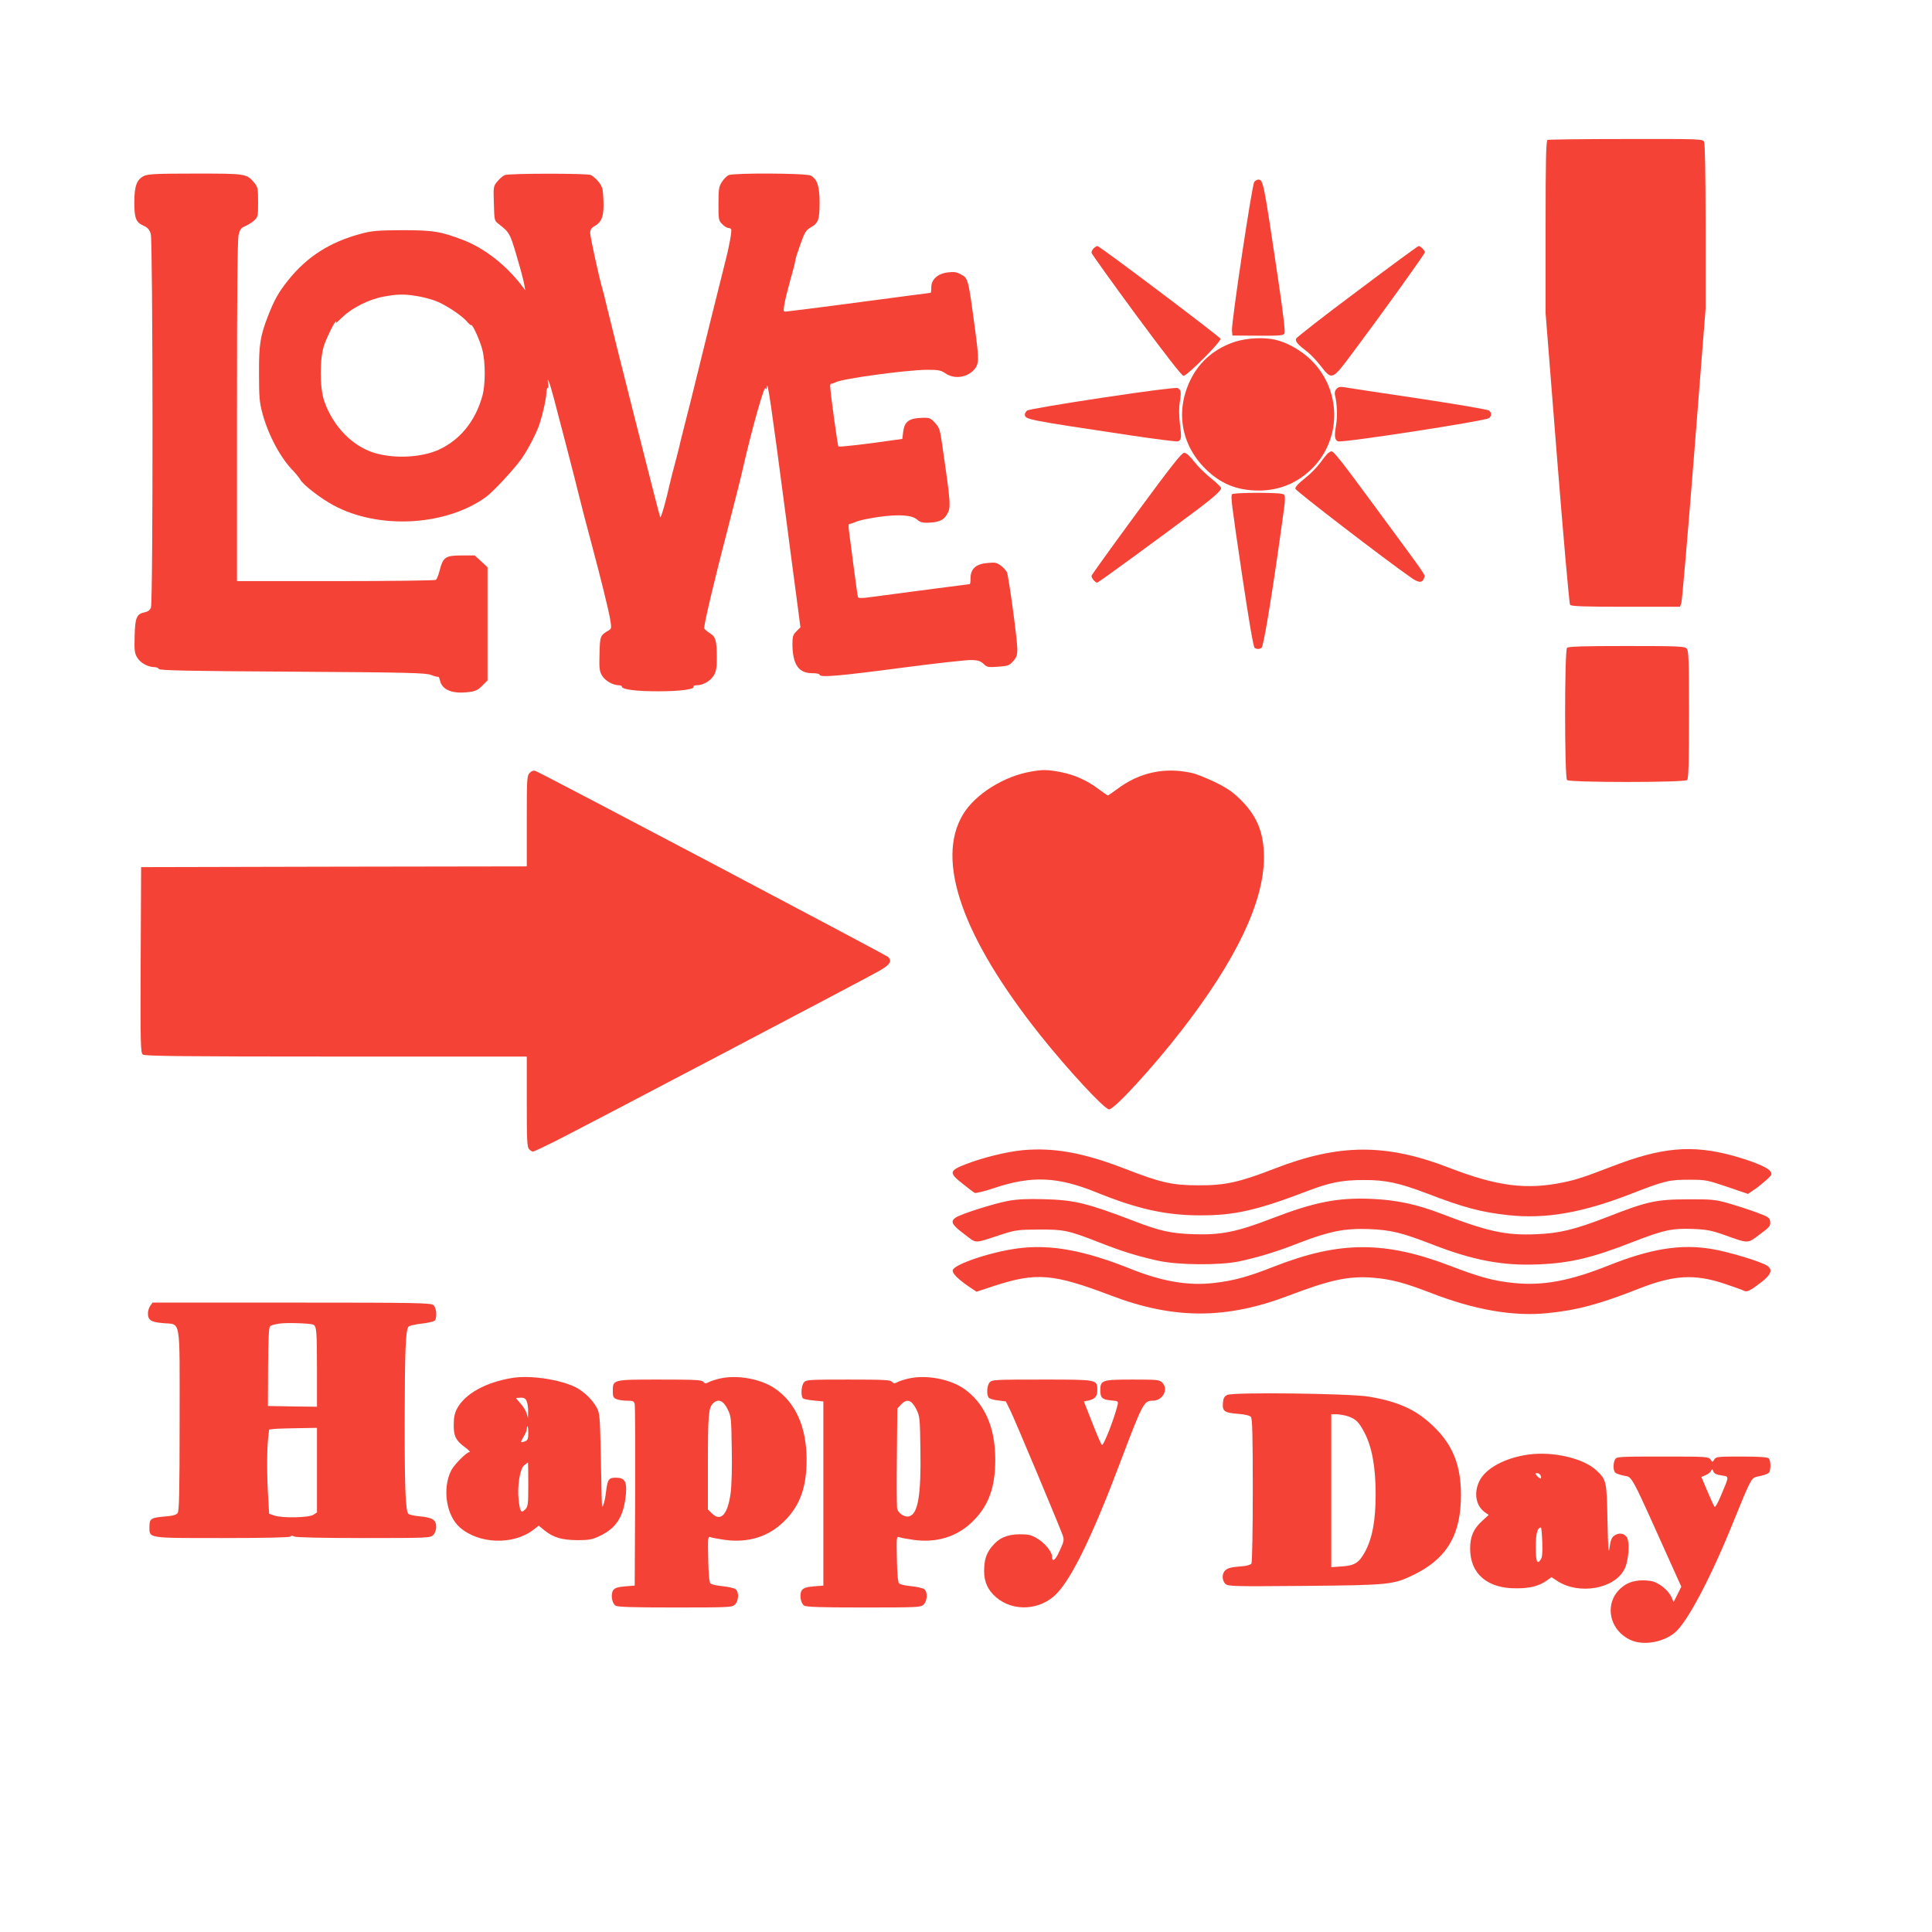
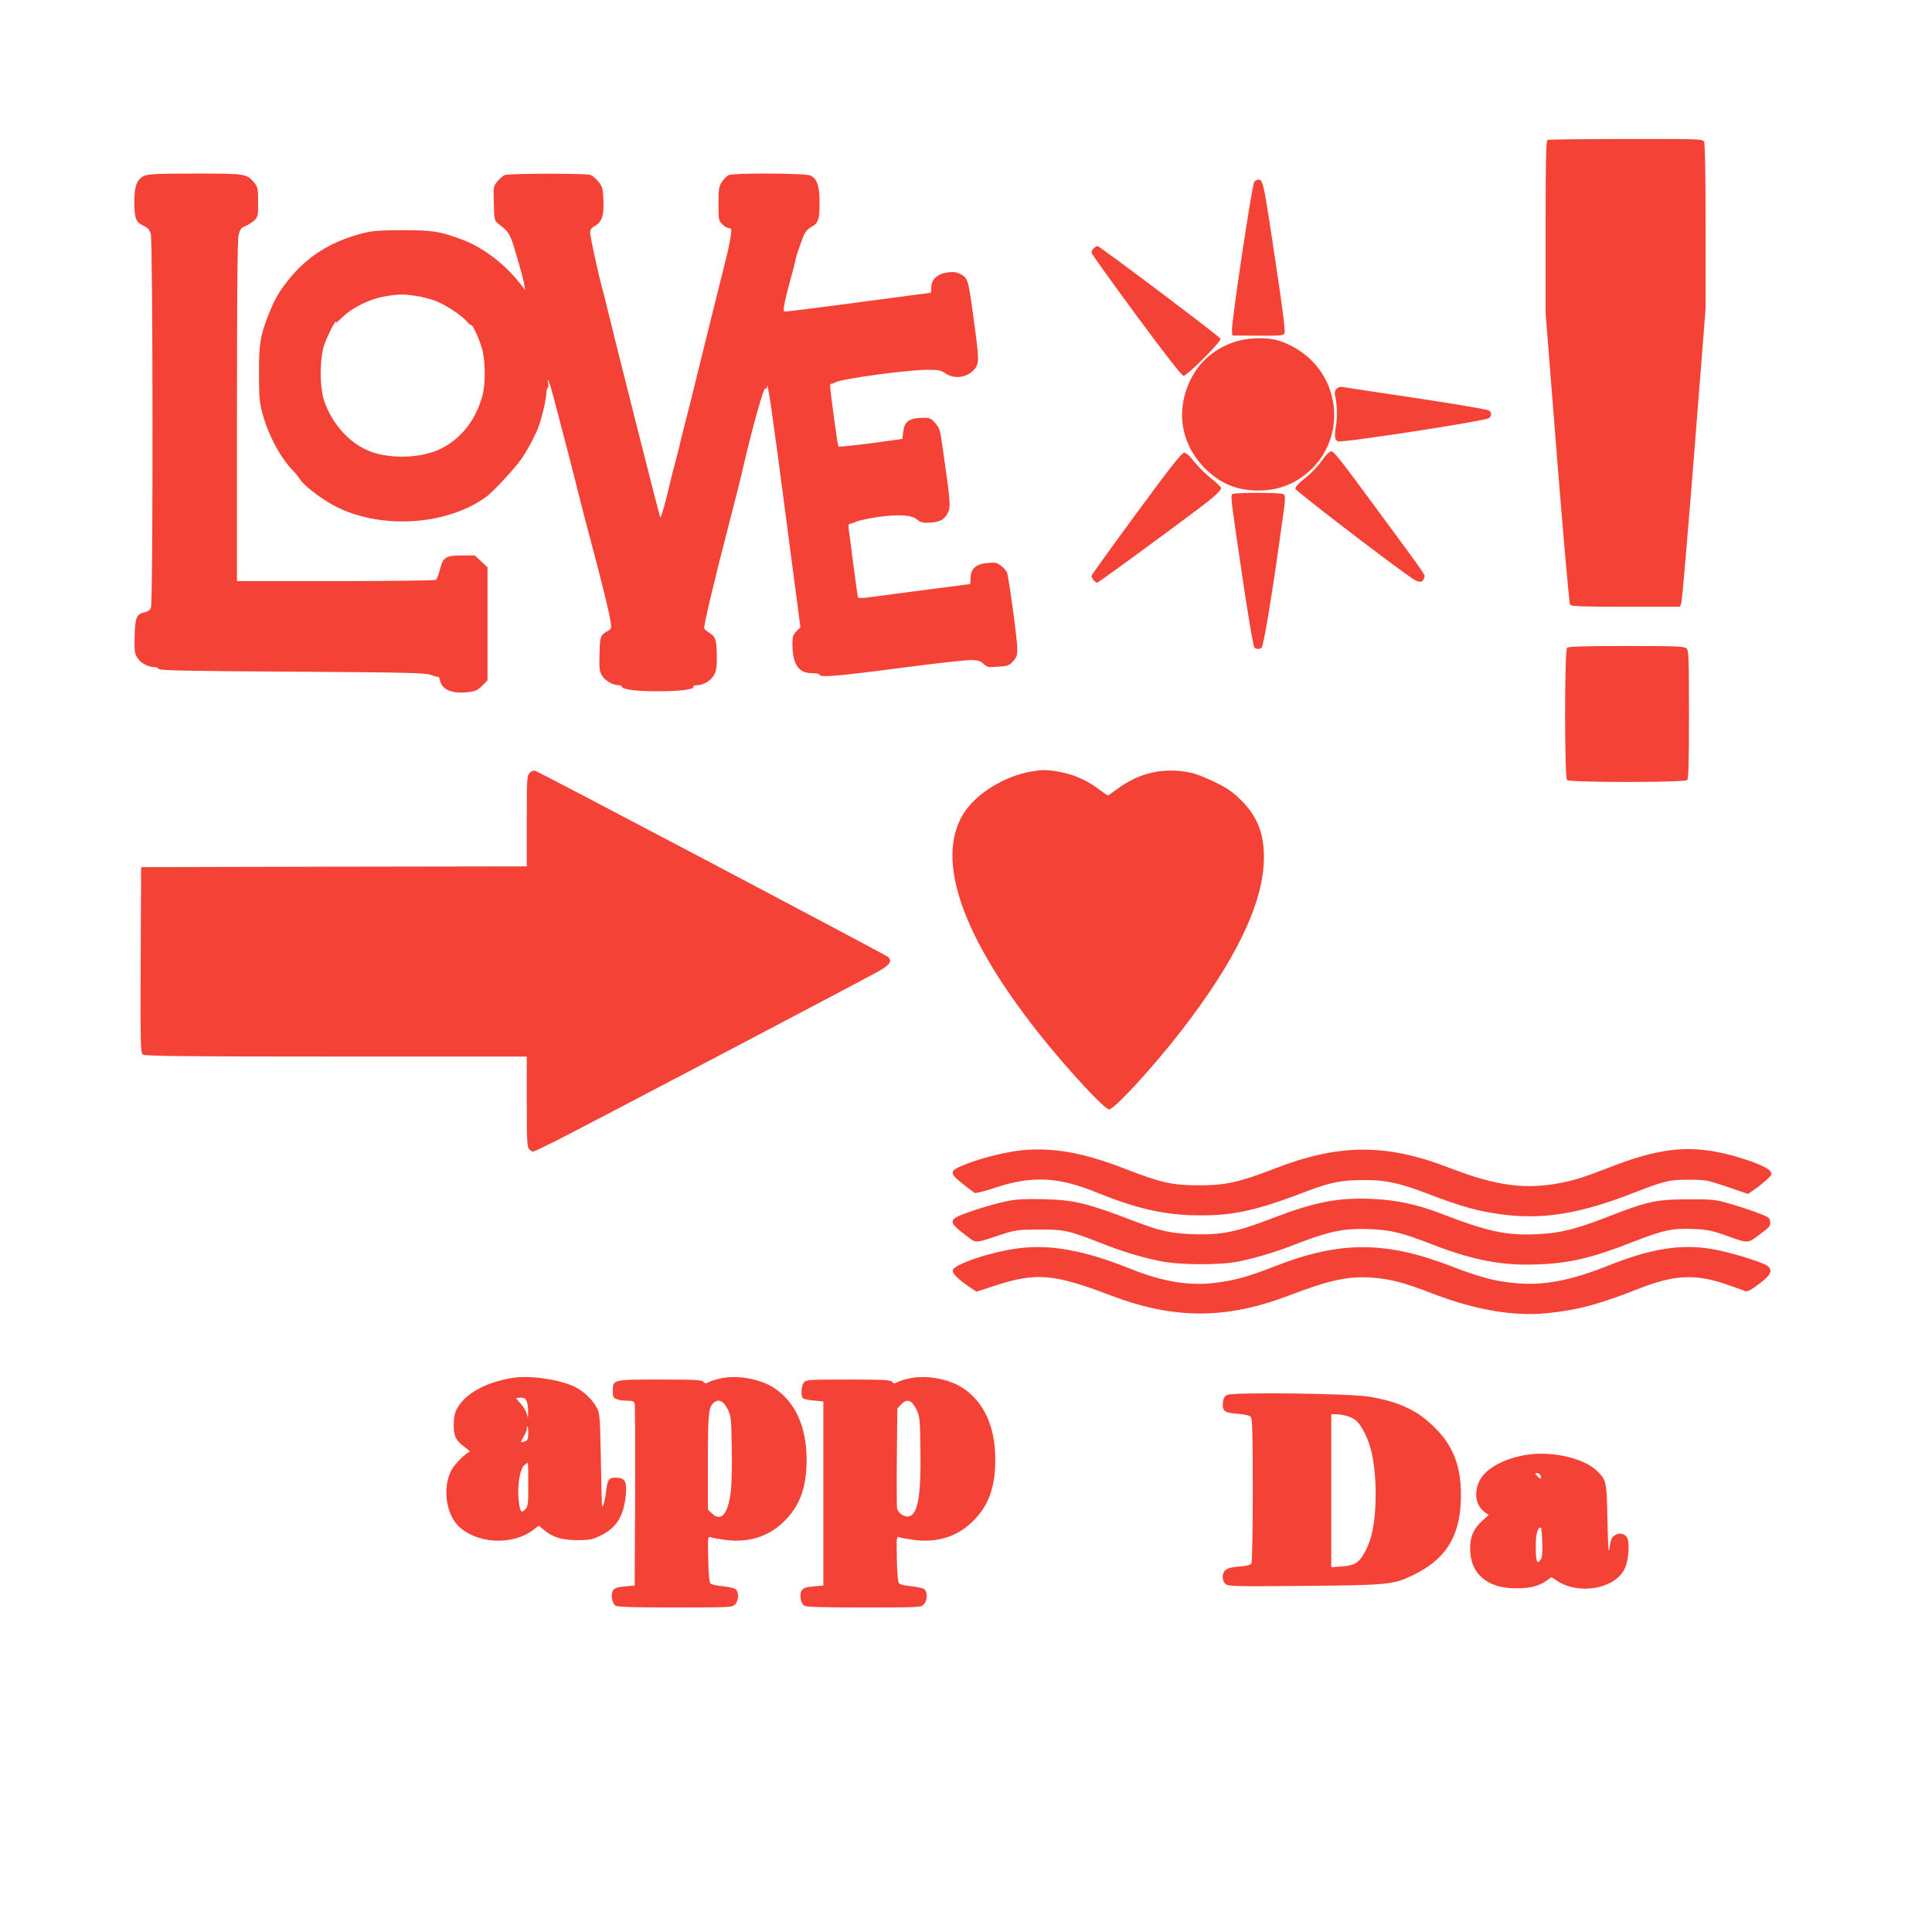
<svg xmlns="http://www.w3.org/2000/svg" version="1.0" width="1280pt" height="1280pt" viewBox="0 0 1280 1280" preserveAspectRatio="xMidYMid meet">
  <g transform="translate(0,1280) scale(0.1,-0.1)" fill="#f44336" stroke="none">
    <path d="M10253 11873 c-10 -4 -13 -128 -13 -576 l0 -572 76 -960 c42 -528 81 -966 86 -972 8 -10 94 -13 369 -13 l359 0 9 23 c5 12 43 457 85 987 l76 965 0 543 c0 355 -4 550 -10 563 -10 18 -26 19 -518 18 -279 0 -513 -3 -519 -6z" />
    <path d="M953 11634 c-47 -24 -63 -67 -63 -173 0 -107 10 -133 60 -156 29 -13 40 -26 49 -55 14 -49 16 -2436 1 -2475 -6 -17 -20 -27 -39 -31 -56 -11 -66 -34 -69 -158 -3 -98 0 -115 18 -144 21 -35 72 -62 114 -62 13 0 26 -6 28 -12 4 -10 193 -14 884 -18 782 -5 884 -8 921 -22 22 -9 43 -14 46 -12 3 3 8 -8 12 -24 13 -63 83 -91 191 -77 43 5 60 13 89 42 l35 35 0 375 0 375 -42 39 -43 39 -86 0 c-107 0 -123 -11 -145 -95 -8 -33 -20 -63 -27 -67 -7 -4 -306 -8 -664 -8 l-653 0 0 1126 c0 784 3 1138 11 1169 9 35 17 46 42 56 18 7 44 24 60 37 26 25 27 30 27 123 0 91 -2 100 -26 129 -51 60 -54 60 -391 60 -259 0 -313 -3 -340 -16z" />
    <path d="M3344 11640 c-11 -4 -33 -23 -48 -41 -27 -32 -28 -35 -24 -147 3 -113 3 -114 33 -137 77 -61 73 -53 145 -305 10 -36 21 -80 24 -99 l6 -34 -22 29 c-104 137 -248 249 -387 303 -153 58 -199 66 -406 66 -165 -1 -201 -4 -275 -24 -205 -55 -357 -152 -482 -309 -63 -79 -90 -128 -131 -232 -53 -135 -62 -192 -61 -385 0 -156 3 -191 23 -265 40 -146 120 -295 204 -380 18 -19 39 -45 46 -57 17 -34 137 -126 221 -171 300 -162 747 -137 1012 57 45 33 180 178 229 246 37 51 85 139 114 210 22 54 55 192 55 233 0 17 4 32 9 32 4 0 6 12 3 28 -11 62 10 8 38 -99 55 -209 142 -543 160 -619 21 -85 59 -232 95 -365 55 -206 104 -404 116 -470 11 -63 11 -70 -6 -80 -59 -35 -60 -36 -63 -157 -3 -100 0 -117 18 -146 20 -33 72 -62 110 -62 11 0 20 -4 20 -9 0 -19 95 -31 240 -31 147 0 245 13 234 31 -3 5 7 9 23 9 43 0 94 31 115 70 14 26 18 55 17 120 -1 109 -8 131 -46 155 -18 11 -34 25 -37 31 -6 14 64 309 159 674 42 163 85 331 100 400 58 252 137 533 146 518 6 -9 9 -8 10 7 3 55 27 -105 124 -845 15 -119 51 -388 81 -615 l17 -131 -26 -26 c-23 -23 -27 -35 -27 -85 1 -134 40 -193 130 -193 28 0 50 -4 50 -10 0 -20 128 -9 538 45 229 30 441 54 471 52 42 -1 60 -8 78 -26 23 -22 31 -23 96 -18 64 4 74 8 99 36 23 25 28 41 28 81 0 63 -58 487 -69 509 -16 29 -55 60 -81 63 -14 1 -46 -1 -72 -5 -59 -10 -88 -43 -88 -98 0 -22 -2 -39 -5 -39 -4 0 -411 -53 -673 -88 -44 -6 -65 -5 -68 2 -2 6 -15 99 -29 206 -14 107 -28 214 -31 238 -3 23 -2 42 3 41 4 -1 24 5 44 14 19 9 87 23 149 32 137 19 224 13 258 -19 19 -16 35 -21 75 -19 68 3 99 17 121 55 27 45 26 65 -31 457 -15 104 -19 118 -48 149 -28 31 -37 35 -79 34 -93 -2 -123 -23 -132 -92 l-6 -48 -72 -10 c-155 -23 -346 -45 -351 -40 -6 5 -55 366 -55 401 0 9 3 16 8 15 4 -1 16 3 27 9 43 24 477 83 609 83 74 0 90 -3 122 -25 57 -38 140 -27 187 25 34 38 34 66 7 268 -47 348 -44 338 -101 368 -23 12 -44 14 -82 9 -66 -9 -107 -47 -107 -99 0 -20 -2 -36 -5 -36 -3 0 -71 -9 -153 -20 -267 -36 -687 -91 -795 -103 -28 -4 -28 -3 -21 42 3 25 22 100 40 166 19 65 34 126 34 133 0 8 15 55 33 104 28 79 37 93 69 112 50 28 58 51 58 164 0 108 -16 157 -60 179 -32 16 -508 18 -542 3 -13 -6 -33 -26 -45 -45 -20 -31 -23 -47 -23 -145 0 -104 1 -112 25 -135 13 -14 31 -25 39 -25 8 0 17 -4 20 -9 6 -10 -14 -120 -38 -211 -11 -41 -168 -674 -222 -895 -2 -11 -20 -78 -38 -150 -18 -71 -36 -141 -39 -155 -2 -14 -17 -70 -31 -125 -15 -55 -31 -118 -36 -140 -27 -121 -60 -238 -66 -232 -4 3 -314 1229 -355 1402 -10 44 -23 96 -29 115 -21 72 -80 341 -80 367 0 20 8 33 29 45 49 27 63 68 59 168 -3 77 -6 91 -31 124 -16 20 -40 41 -54 47 -30 11 -540 11 -569 -1z m-585 -801 c35 -5 89 -19 120 -30 64 -22 179 -97 215 -140 13 -15 26 -26 28 -23 8 8 57 -100 73 -161 22 -81 22 -236 0 -311 -47 -167 -149 -290 -289 -354 -110 -49 -277 -60 -410 -25 -153 40 -288 175 -348 348 -31 91 -31 286 1 375 23 62 68 152 77 152 3 0 2 -4 -1 -10 -3 -5 17 13 45 40 63 61 177 118 273 135 91 17 136 17 216 4z" />
    <path d="M8310 11595 c-15 -17 -152 -933 -148 -984 l3 -34 168 -1 c147 -1 170 1 177 15 6 10 -9 136 -40 345 -100 671 -100 674 -135 674 -7 0 -18 -7 -25 -15z" />
    <path d="M7245 11154 c-9 -9 -15 -23 -13 -30 2 -8 135 -194 297 -414 190 -257 301 -400 312 -400 24 0 252 228 245 246 -6 15 -801 614 -815 614 -5 0 -17 -7 -26 -16z" />
-     <path d="M8992 10871 c-220 -164 -402 -306 -405 -315 -7 -18 11 -39 77 -89 20 -16 60 -57 87 -93 74 -94 75 -94 211 89 199 266 478 655 478 665 0 13 -28 42 -41 42 -5 0 -188 -134 -407 -299z" />
    <path d="M8183 10536 c-132 -43 -233 -128 -292 -245 -105 -207 -69 -433 94 -596 101 -100 210 -145 355 -145 136 0 256 50 353 146 198 197 195 521 -7 719 -64 63 -158 116 -236 134 -78 18 -188 12 -267 -13z" />
-     <path d="M7303 10165 c-266 -40 -490 -78 -498 -85 -8 -7 -15 -18 -15 -25 0 -34 3 -35 697 -139 166 -25 309 -43 317 -40 23 9 25 24 13 117 -6 56 -7 106 0 145 10 66 8 79 -15 91 -11 5 -200 -19 -499 -64z" />
    <path d="M8855 10224 c-10 -11 -14 -25 -11 -40 15 -57 18 -146 7 -206 -12 -69 -8 -93 14 -102 29 -11 977 135 1000 154 19 16 19 34 0 50 -8 7 -221 43 -473 81 -251 37 -471 71 -489 74 -22 4 -36 1 -48 -11z" />
    <path d="M8799 9798 c-9 -7 -32 -36 -53 -65 -20 -28 -66 -75 -102 -103 -42 -33 -64 -57 -62 -68 2 -14 593 -468 764 -587 53 -38 78 -39 89 -4 8 23 29 -9 -308 449 -248 337 -290 390 -307 390 -3 0 -13 -6 -21 -12z" />
    <path d="M7530 9400 c-162 -220 -296 -407 -298 -414 -3 -14 23 -46 38 -46 7 0 422 303 675 493 97 73 145 117 145 133 0 7 -29 35 -65 64 -36 28 -87 78 -112 110 -31 40 -53 60 -68 60 -16 0 -87 -90 -315 -400z" />
    <path d="M8163 9526 c-10 -15 -6 -49 66 -535 46 -308 75 -477 83 -483 16 -10 30 -10 46 0 12 8 60 289 117 692 14 102 30 212 34 245 5 33 5 67 1 75 -7 11 -40 14 -175 15 -92 0 -169 -4 -172 -9z" />
    <path d="M10382 8508 c-17 -17 -17 -859 0 -876 17 -17 779 -17 796 0 9 9 12 119 12 434 0 371 -2 424 -16 438 -13 14 -64 16 -398 16 -284 0 -385 -3 -394 -12z" />
    <path d="M3510 7680 c-19 -19 -20 -35 -20 -320 l0 -300 -1277 -2 -1278 -3 -3 -615 c-2 -569 -1 -616 15 -627 13 -10 285 -13 1280 -13 l1263 0 0 -299 c0 -259 2 -302 16 -315 8 -9 20 -16 25 -16 5 0 71 31 147 69 162 81 2034 1065 2139 1124 79 44 96 69 67 97 -17 15 -2288 1214 -2336 1232 -12 5 -25 1 -38 -12z" />
    <path d="M6836 7689 c-183 -30 -375 -150 -456 -285 -183 -304 -5 -812 511 -1461 184 -231 427 -493 457 -493 35 0 292 280 480 523 363 468 546 853 546 1147 0 162 -46 275 -155 382 -54 53 -89 77 -171 117 -57 27 -123 54 -148 59 -181 42 -352 5 -500 -107 -30 -22 -57 -41 -60 -41 -3 0 -30 19 -60 41 -76 58 -163 97 -254 114 -85 16 -115 17 -190 4z" />
    <path d="M6778 5180 c-106 -10 -266 -49 -379 -93 -111 -43 -114 -57 -22 -129 37 -30 73 -57 80 -61 7 -4 65 10 130 32 249 83 420 76 680 -30 269 -109 458 -151 683 -151 228 -1 377 33 712 161 148 57 231 73 373 73 144 1 235 -19 422 -90 238 -92 360 -124 538 -143 248 -26 488 16 810 141 226 88 253 94 385 94 111 0 120 -2 253 -47 l138 -47 44 30 c24 16 60 46 81 65 34 32 36 36 22 56 -16 25 -122 68 -253 104 -269 72 -468 54 -798 -74 -183 -70 -230 -86 -322 -105 -242 -50 -436 -25 -748 95 -424 165 -735 163 -1167 -5 -229 -89 -326 -110 -500 -109 -173 0 -249 17 -490 111 -273 105 -465 140 -672 122z" />
    <path d="M6680 4844 c-92 -17 -311 -86 -347 -110 -39 -25 -28 -48 54 -109 87 -66 58 -66 248 -4 93 30 110 32 245 33 167 1 197 -5 402 -85 152 -60 253 -91 388 -121 130 -30 413 -32 540 -5 137 30 248 64 401 124 198 76 299 96 459 90 147 -6 216 -23 420 -102 267 -104 464 -142 699 -132 212 8 359 43 627 148 206 80 262 92 399 87 95 -4 125 -10 215 -42 157 -56 147 -56 229 6 64 47 72 56 69 83 -3 28 -9 32 -92 63 -49 18 -132 45 -185 60 -88 25 -111 27 -271 26 -206 0 -269 -14 -529 -116 -217 -84 -318 -109 -473 -115 -201 -9 -323 18 -632 137 -159 61 -295 90 -456 97 -226 10 -379 -20 -665 -130 -230 -89 -338 -110 -515 -104 -152 5 -225 21 -396 87 -311 119 -395 140 -599 145 -107 3 -174 0 -235 -11z" />
    <path d="M6742 4529 c-181 -24 -425 -107 -430 -145 -3 -22 37 -61 120 -117 l38 -25 121 40 c276 89 387 80 769 -65 417 -159 764 -159 1180 0 273 104 395 130 554 118 118 -9 210 -33 386 -101 288 -112 546 -157 772 -134 198 20 341 58 608 163 229 90 367 98 565 32 61 -20 118 -41 128 -46 21 -12 42 -1 120 59 63 50 73 81 34 107 -41 27 -259 93 -366 110 -205 35 -406 2 -686 -110 -257 -102 -434 -135 -627 -115 -131 13 -226 39 -416 112 -435 167 -734 167 -1165 -1 -181 -71 -272 -96 -405 -111 -166 -20 -342 10 -545 91 -313 126 -539 167 -755 138z" />
-     <path d="M995 4148 c-8 -12 -15 -34 -15 -48 0 -46 19 -59 99 -66 122 -12 111 52 111 -642 0 -477 -3 -602 -13 -616 -10 -13 -32 -19 -83 -23 -94 -8 -104 -14 -104 -68 0 -78 -17 -75 487 -75 284 0 444 4 448 10 4 7 12 7 25 0 12 -6 184 -10 459 -10 428 0 442 1 461 20 12 12 20 33 20 55 0 45 -25 61 -110 69 -35 3 -69 11 -74 16 -19 19 -25 156 -25 610 1 471 6 611 26 631 6 6 46 15 89 20 43 5 81 14 86 21 15 24 9 84 -10 101 -17 15 -99 17 -940 17 l-921 0 -16 -22z m1080 -124 c22 -9 25 -41 25 -297 l0 -247 -162 2 -163 3 1 258 c1 178 5 262 13 270 6 6 35 15 64 18 51 7 198 2 222 -7z m25 -964 l0 -280 -24 -16 c-30 -19 -204 -23 -258 -5 l-35 12 -6 106 c-9 135 -9 313 -1 391 l7 61 36 4 c20 2 91 4 159 5 l122 2 0 -280z" />
    <path d="M3395 3671 c-178 -29 -315 -105 -368 -205 -15 -30 -21 -59 -21 -106 -1 -75 15 -106 78 -151 21 -16 34 -29 27 -29 -19 0 -101 -82 -121 -121 -61 -119 -34 -299 56 -378 126 -111 353 -119 487 -17 l36 28 38 -31 c60 -48 116 -64 218 -65 76 0 98 4 145 26 114 53 163 130 177 280 7 84 -8 108 -68 108 -46 0 -54 -12 -64 -94 -6 -56 -21 -107 -26 -96 -2 3 -5 142 -8 310 -6 288 -7 307 -28 345 -27 51 -86 107 -139 134 -105 52 -300 81 -419 62z m95 -157 c6 -14 10 -44 9 -67 l-1 -42 -9 31 c-5 18 -23 46 -39 64 -17 18 -30 34 -30 36 0 2 14 4 30 4 24 0 33 -6 40 -26z m10 -209 c0 -38 -4 -47 -22 -54 -31 -12 -32 -8 -9 30 12 19 21 42 21 52 0 9 2 17 5 17 3 0 5 -20 5 -45z m0 -340 c0 -135 -2 -147 -21 -166 -27 -27 -34 -16 -43 66 -10 89 9 206 37 227 12 10 23 18 25 18 1 0 2 -65 2 -145z" />
    <path d="M4770 3667 c-30 -7 -65 -18 -76 -25 -18 -9 -24 -9 -34 3 -10 13 -57 15 -290 15 -314 0 -310 1 -310 -79 0 -35 4 -43 26 -51 14 -6 45 -10 69 -10 38 0 45 -3 50 -22 3 -13 4 -288 3 -613 l-3 -590 -63 -5 c-48 -4 -67 -10 -79 -25 -18 -25 -10 -85 14 -102 13 -10 108 -13 395 -13 365 0 379 1 398 20 24 24 27 82 4 101 -9 7 -48 16 -86 20 -38 3 -75 12 -81 18 -8 8 -13 63 -15 163 -3 142 -2 150 15 144 9 -4 52 -12 95 -18 151 -21 285 19 387 117 109 104 155 227 155 415 -1 216 -72 376 -210 471 -94 64 -250 92 -364 66z m50 -202 c24 -48 25 -60 28 -262 3 -120 -1 -246 -7 -292 -19 -146 -66 -197 -126 -136 l-25 24 0 294 c0 328 4 377 32 407 34 36 69 23 98 -35z" />
    <path d="M6020 3667 c-30 -7 -65 -18 -76 -25 -18 -9 -24 -9 -34 3 -10 13 -57 15 -290 15 -256 0 -278 -1 -293 -18 -20 -22 -23 -97 -5 -108 6 -4 39 -10 72 -13 l61 -6 0 -610 0 -610 -63 -5 c-48 -4 -67 -10 -79 -25 -18 -25 -10 -85 14 -102 13 -10 108 -13 395 -13 365 0 379 1 398 20 24 24 27 82 4 101 -9 7 -48 16 -86 20 -38 3 -75 12 -81 18 -8 8 -13 63 -15 163 -3 142 -2 150 15 144 9 -4 52 -12 95 -18 151 -21 285 19 387 117 109 104 155 227 155 415 0 215 -72 376 -210 471 -94 64 -250 92 -364 66z m50 -202 c24 -48 25 -59 28 -271 5 -299 -16 -426 -75 -440 -29 -8 -71 19 -79 50 -3 13 -4 168 -2 344 l3 320 25 27 c38 40 69 31 100 -30z" />
-     <path d="M6557 3642 c-18 -20 -22 -78 -8 -100 4 -8 32 -17 62 -20 l53 -7 32 -65 c30 -62 317 -746 344 -820 11 -32 10 -41 -19 -103 -28 -64 -51 -81 -51 -39 0 31 -49 91 -98 119 -39 24 -58 28 -117 28 -83 -1 -137 -24 -184 -82 -37 -45 -51 -89 -51 -163 0 -71 26 -127 80 -173 114 -97 293 -86 400 24 103 106 241 390 425 879 145 384 154 400 212 400 67 0 107 76 63 120 -19 19 -33 20 -198 20 -201 0 -212 -4 -212 -71 0 -50 12 -61 69 -67 49 -4 51 -5 45 -31 -22 -91 -94 -275 -104 -264 -5 4 -34 71 -64 148 l-55 140 29 6 c45 10 60 27 60 69 0 71 4 70 -367 70 -307 0 -331 -1 -346 -18z" />
    <path d="M8130 3558 c-19 -10 -26 -23 -28 -54 -4 -54 10 -64 100 -71 49 -4 77 -11 86 -21 9 -12 12 -125 12 -486 0 -259 -4 -477 -9 -485 -5 -8 -32 -16 -62 -18 -76 -6 -95 -11 -113 -29 -22 -21 -20 -67 3 -88 18 -16 55 -17 523 -13 560 5 590 8 723 73 208 101 302 246 313 480 11 241 -52 396 -217 537 -101 87 -215 134 -391 164 -132 21 -902 31 -940 11z m803 -142 c51 -19 69 -36 106 -106 50 -94 75 -227 75 -410 0 -175 -22 -293 -72 -384 -39 -70 -67 -88 -151 -94 l-71 -5 0 507 0 506 38 0 c20 -1 54 -7 75 -14z" />
    <path d="M10125 3163 c-155 -22 -283 -91 -324 -176 -38 -78 -23 -162 35 -205 l27 -19 -43 -39 c-57 -52 -80 -103 -80 -184 0 -167 115 -266 310 -263 89 0 149 16 200 53 l29 21 38 -25 c143 -94 378 -54 445 77 30 59 38 189 13 217 -21 24 -53 26 -81 5 -16 -10 -24 -31 -30 -77 -7 -51 -10 -17 -14 177 -5 264 -7 270 -72 332 -84 81 -288 129 -453 106z m82 -138 c9 -25 -2 -27 -22 -5 -17 18 -17 20 -1 20 9 0 19 -7 23 -15z m11 -443 c2 -74 0 -102 -12 -117 -23 -32 -31 -10 -31 89 0 86 11 126 34 126 3 0 7 -44 9 -98z" />
-     <path d="M10700 3131 c-14 -27 -13 -76 3 -89 6 -5 32 -14 57 -19 56 -11 37 26 319 -602 l60 -133 -25 -51 -26 -51 -13 30 c-21 49 -87 102 -140 110 -71 10 -131 0 -175 -31 -138 -95 -110 -295 49 -363 84 -35 212 -12 288 52 83 70 238 364 388 736 111 273 118 288 153 296 52 11 67 16 80 26 15 13 16 80 0 96 -8 8 -63 12 -180 12 -155 0 -169 -1 -180 -19 -12 -20 -12 -20 -26 0 -12 18 -28 19 -317 19 -291 0 -305 -1 -315 -19z m705 -106 c53 -8 53 0 -3 -133 -19 -46 -38 -80 -42 -75 -5 4 -26 51 -48 103 l-40 95 29 12 c16 7 32 20 36 29 6 15 7 15 14 -4 6 -15 20 -22 54 -27z" />
  </g>
</svg>